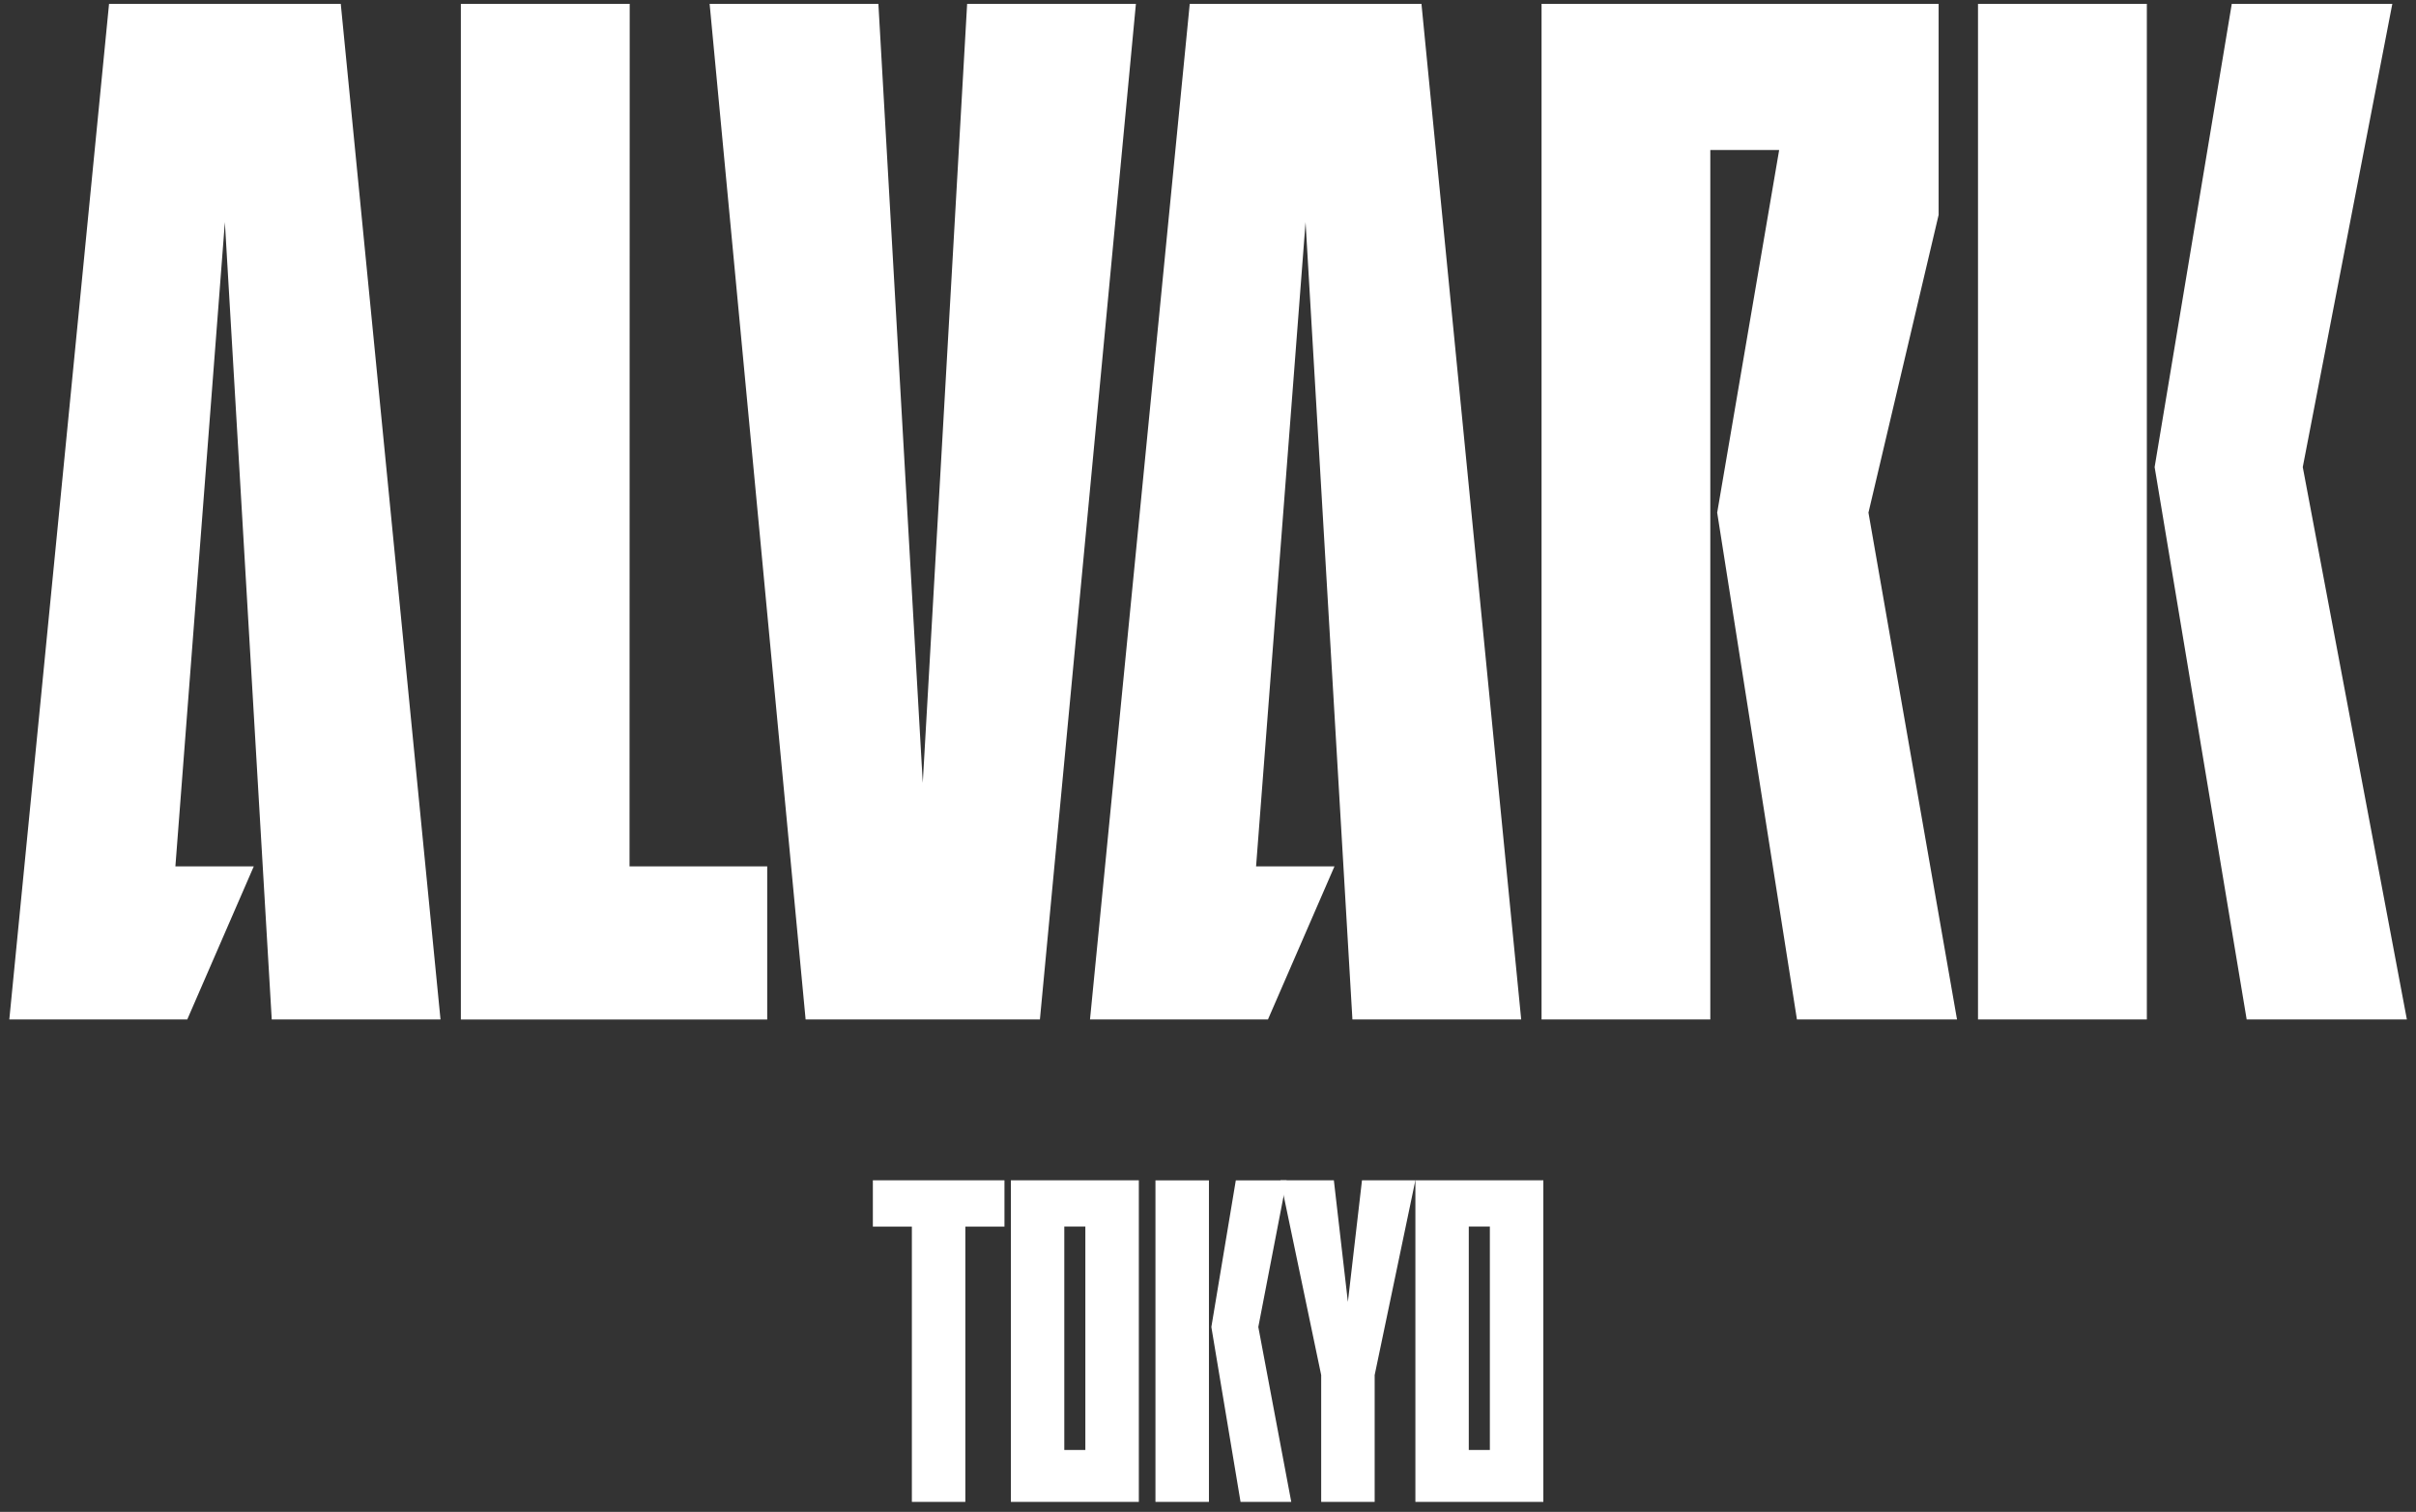
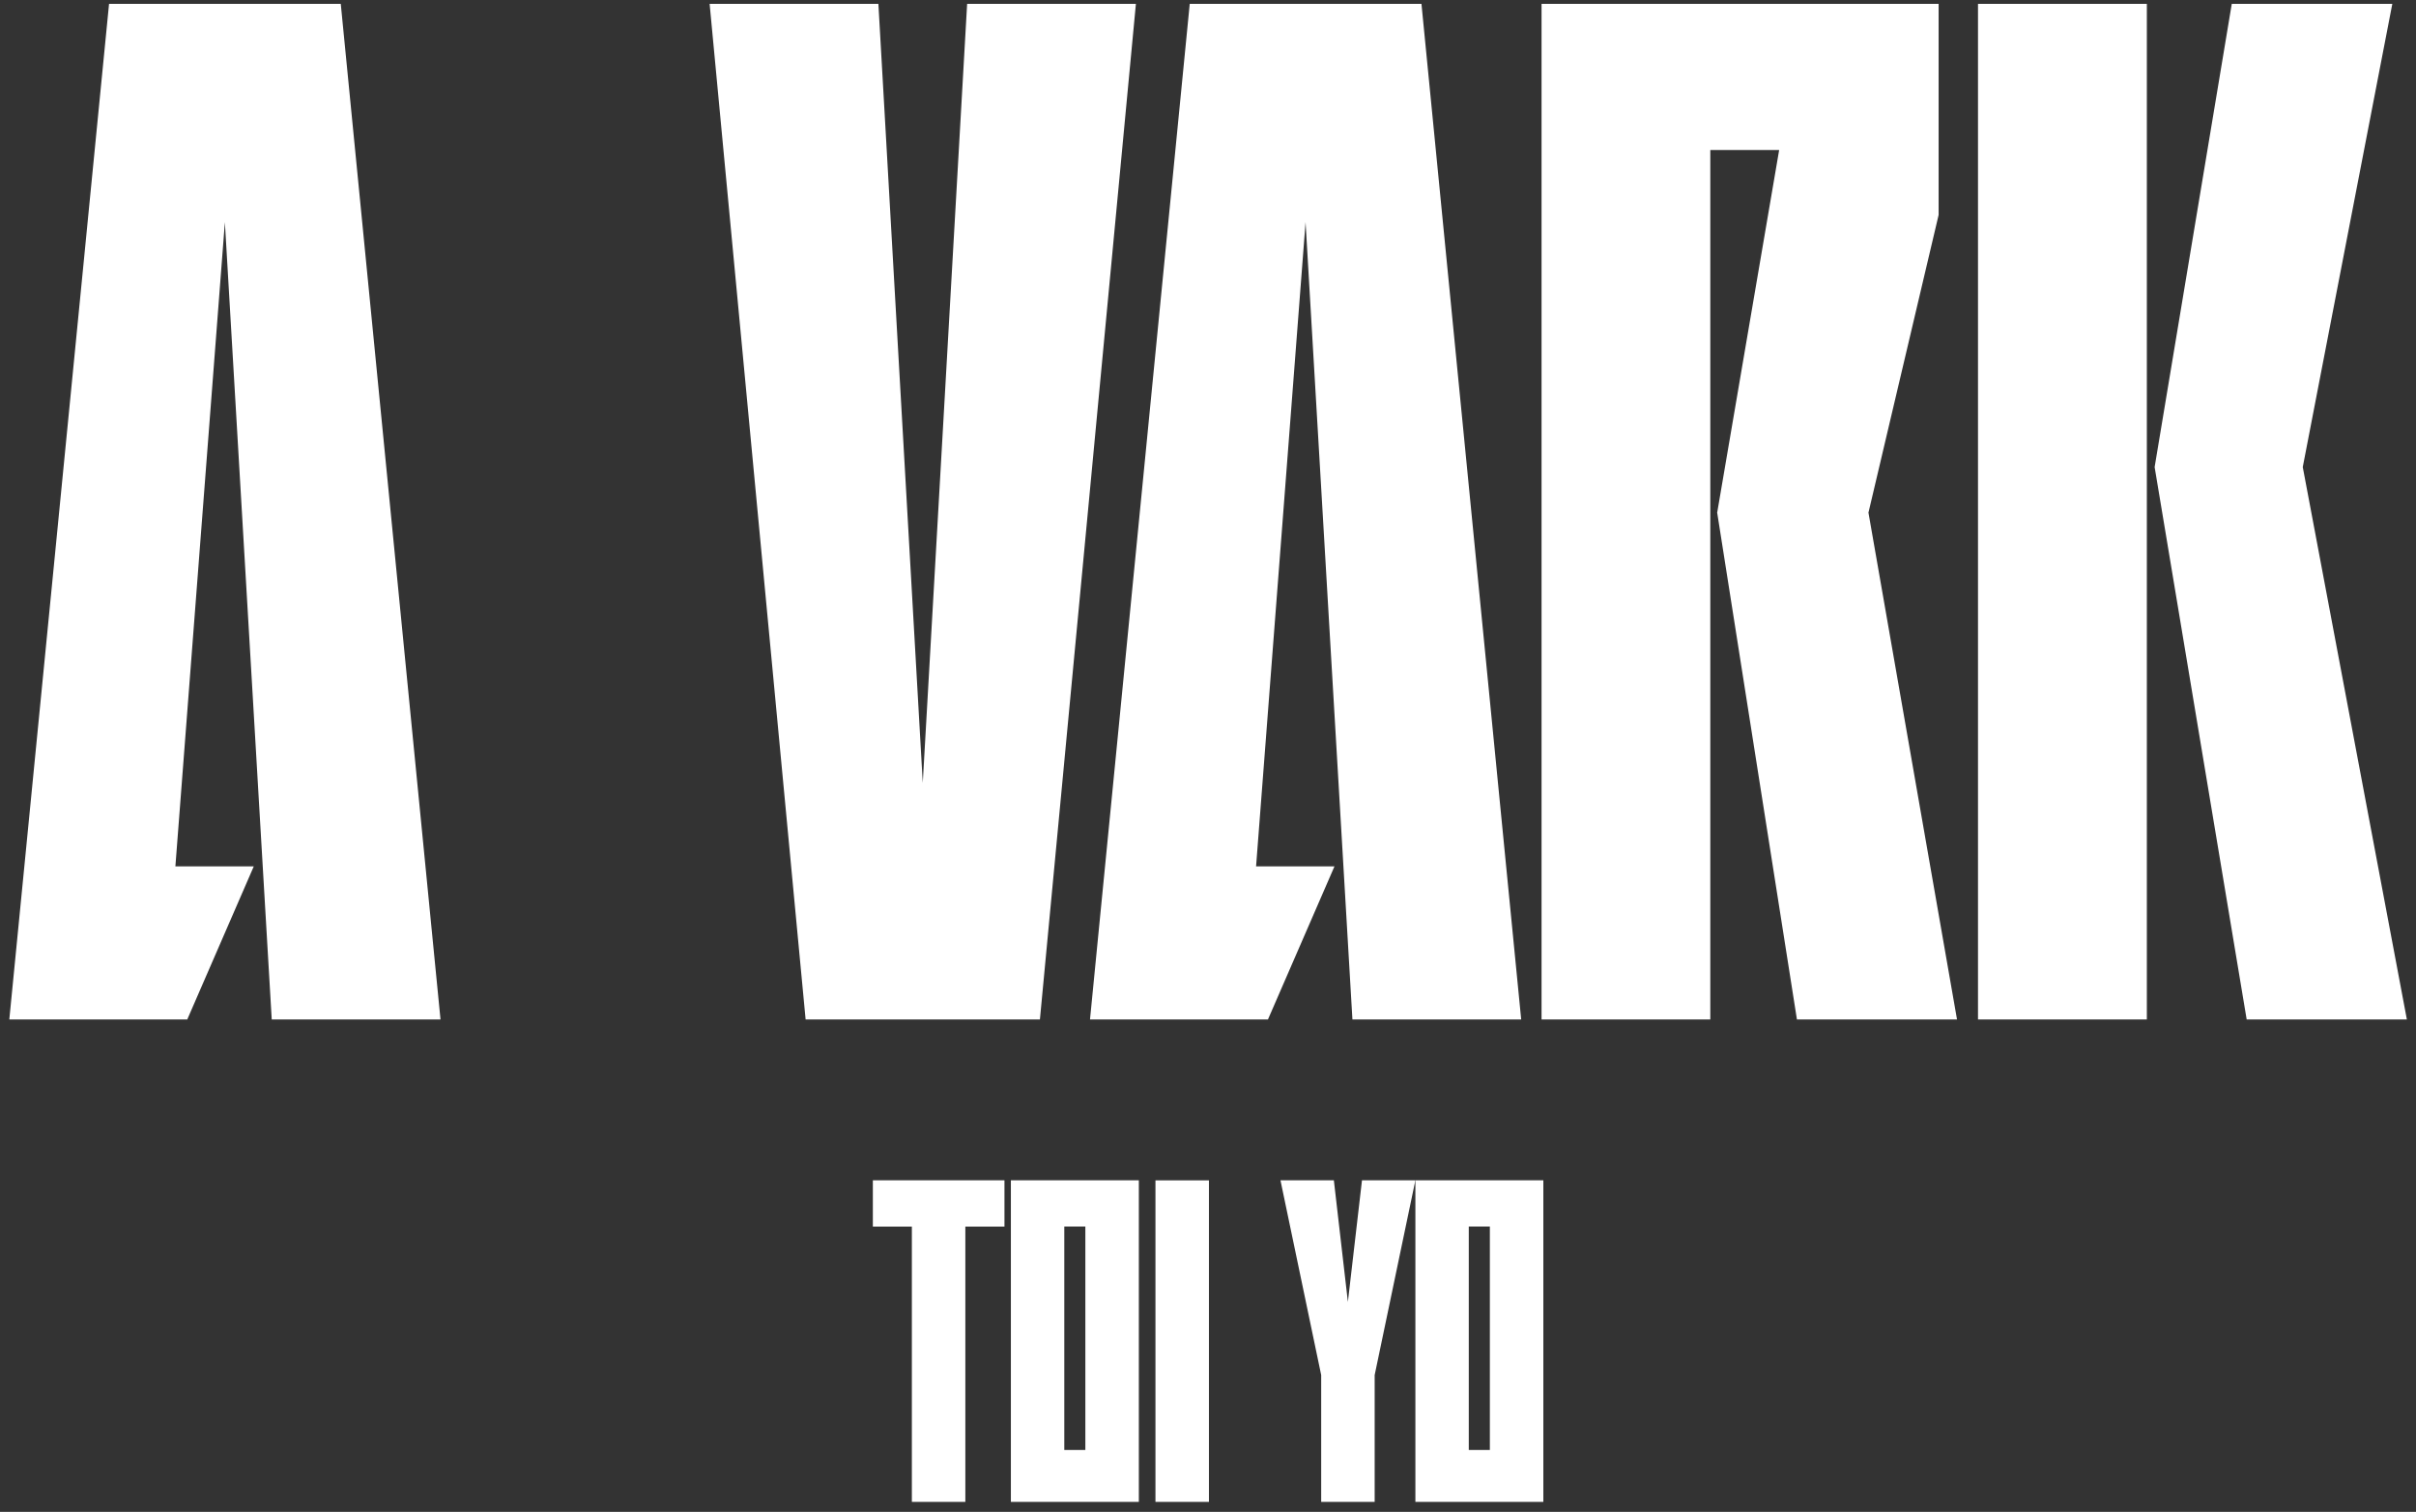
<svg xmlns="http://www.w3.org/2000/svg" width="131" height="82" viewBox="0 0 131 82" fill="none">
  <rect x="0" y="0" width="131" height="82" fill="#333333" stroke="none" />
  <g clip-path="url(#clip0_4617_256)">
    <path fill-rule="evenodd" clip-rule="evenodd" d="M97.433 55.292L93.109 27.804L96.469 8.137H92.736V55.292H83.586V0.209H105.116V11.655L101.311 27.804L106.113 55.292H97.428H97.433Z" fill="white" />
    <path fill-rule="evenodd" clip-rule="evenodd" d="M129.716 0.209L124.86 25.333L130.505 55.292H121.819L116.828 25.333L121.011 0.209H129.716Z" fill="white" />
    <path d="M116.406 0.209H107.251V55.292H116.406V0.209Z" fill="white" />
    <path fill-rule="evenodd" clip-rule="evenodd" d="M43.682 55.292L38.477 0.209H47.628L50.034 42.457L52.44 0.209H61.591L56.386 55.292H43.682Z" fill="white" />
-     <path fill-rule="evenodd" clip-rule="evenodd" d="M41.6 46.988V55.297H24.989V0.209H34.12H34.144L34.134 46.988H41.605H41.6Z" fill="white" />
    <path fill-rule="evenodd" clip-rule="evenodd" d="M72.358 46.988L68.751 55.292H59.102L64.51 0.209H77.074L82.482 55.292H73.331L70.79 12.05L68.107 46.988H72.358Z" fill="white" />
    <path fill-rule="evenodd" clip-rule="evenodd" d="M13.761 46.988L10.154 55.292H0.505L5.913 0.209H18.477L23.885 55.292H14.734L12.193 12.05L9.51 46.988H13.761Z" fill="white" />
    <path fill-rule="evenodd" clip-rule="evenodd" d="M61.75 64.014H54.812V81.459H61.75V64.014ZM58.85 78.642H57.708V66.524H58.85V78.642Z" fill="white" />
    <path fill-rule="evenodd" clip-rule="evenodd" d="M83.683 64.014H76.745V81.459H83.683V64.014ZM80.783 78.642H79.64V66.524H80.783V78.642Z" fill="white" />
    <path fill-rule="evenodd" clip-rule="evenodd" d="M73.85 64.014L73.085 70.612L72.324 64.014H69.429L71.637 74.578V81.459H74.537V74.578L76.745 64.014H73.85Z" fill="white" />
    <path fill-rule="evenodd" clip-rule="evenodd" d="M54.464 64.014H47.328V66.528H49.443V81.459H52.343V66.528H54.464V64.014Z" fill="white" />
-     <path fill-rule="evenodd" clip-rule="evenodd" d="M69.763 64.019L68.228 71.972L70.015 81.459H67.265L65.682 71.972L67.008 64.019H69.763Z" fill="white" />
    <path d="M65.551 64.019H62.651V81.464H65.551V64.019Z" fill="white" />
  </g>
  <defs>
    <clipPath id="clip0_4617_256">
      <rect width="130" height="81.25" fill="white" transform="translate(0.505 0.209)" />
    </clipPath>
  </defs>
</svg>